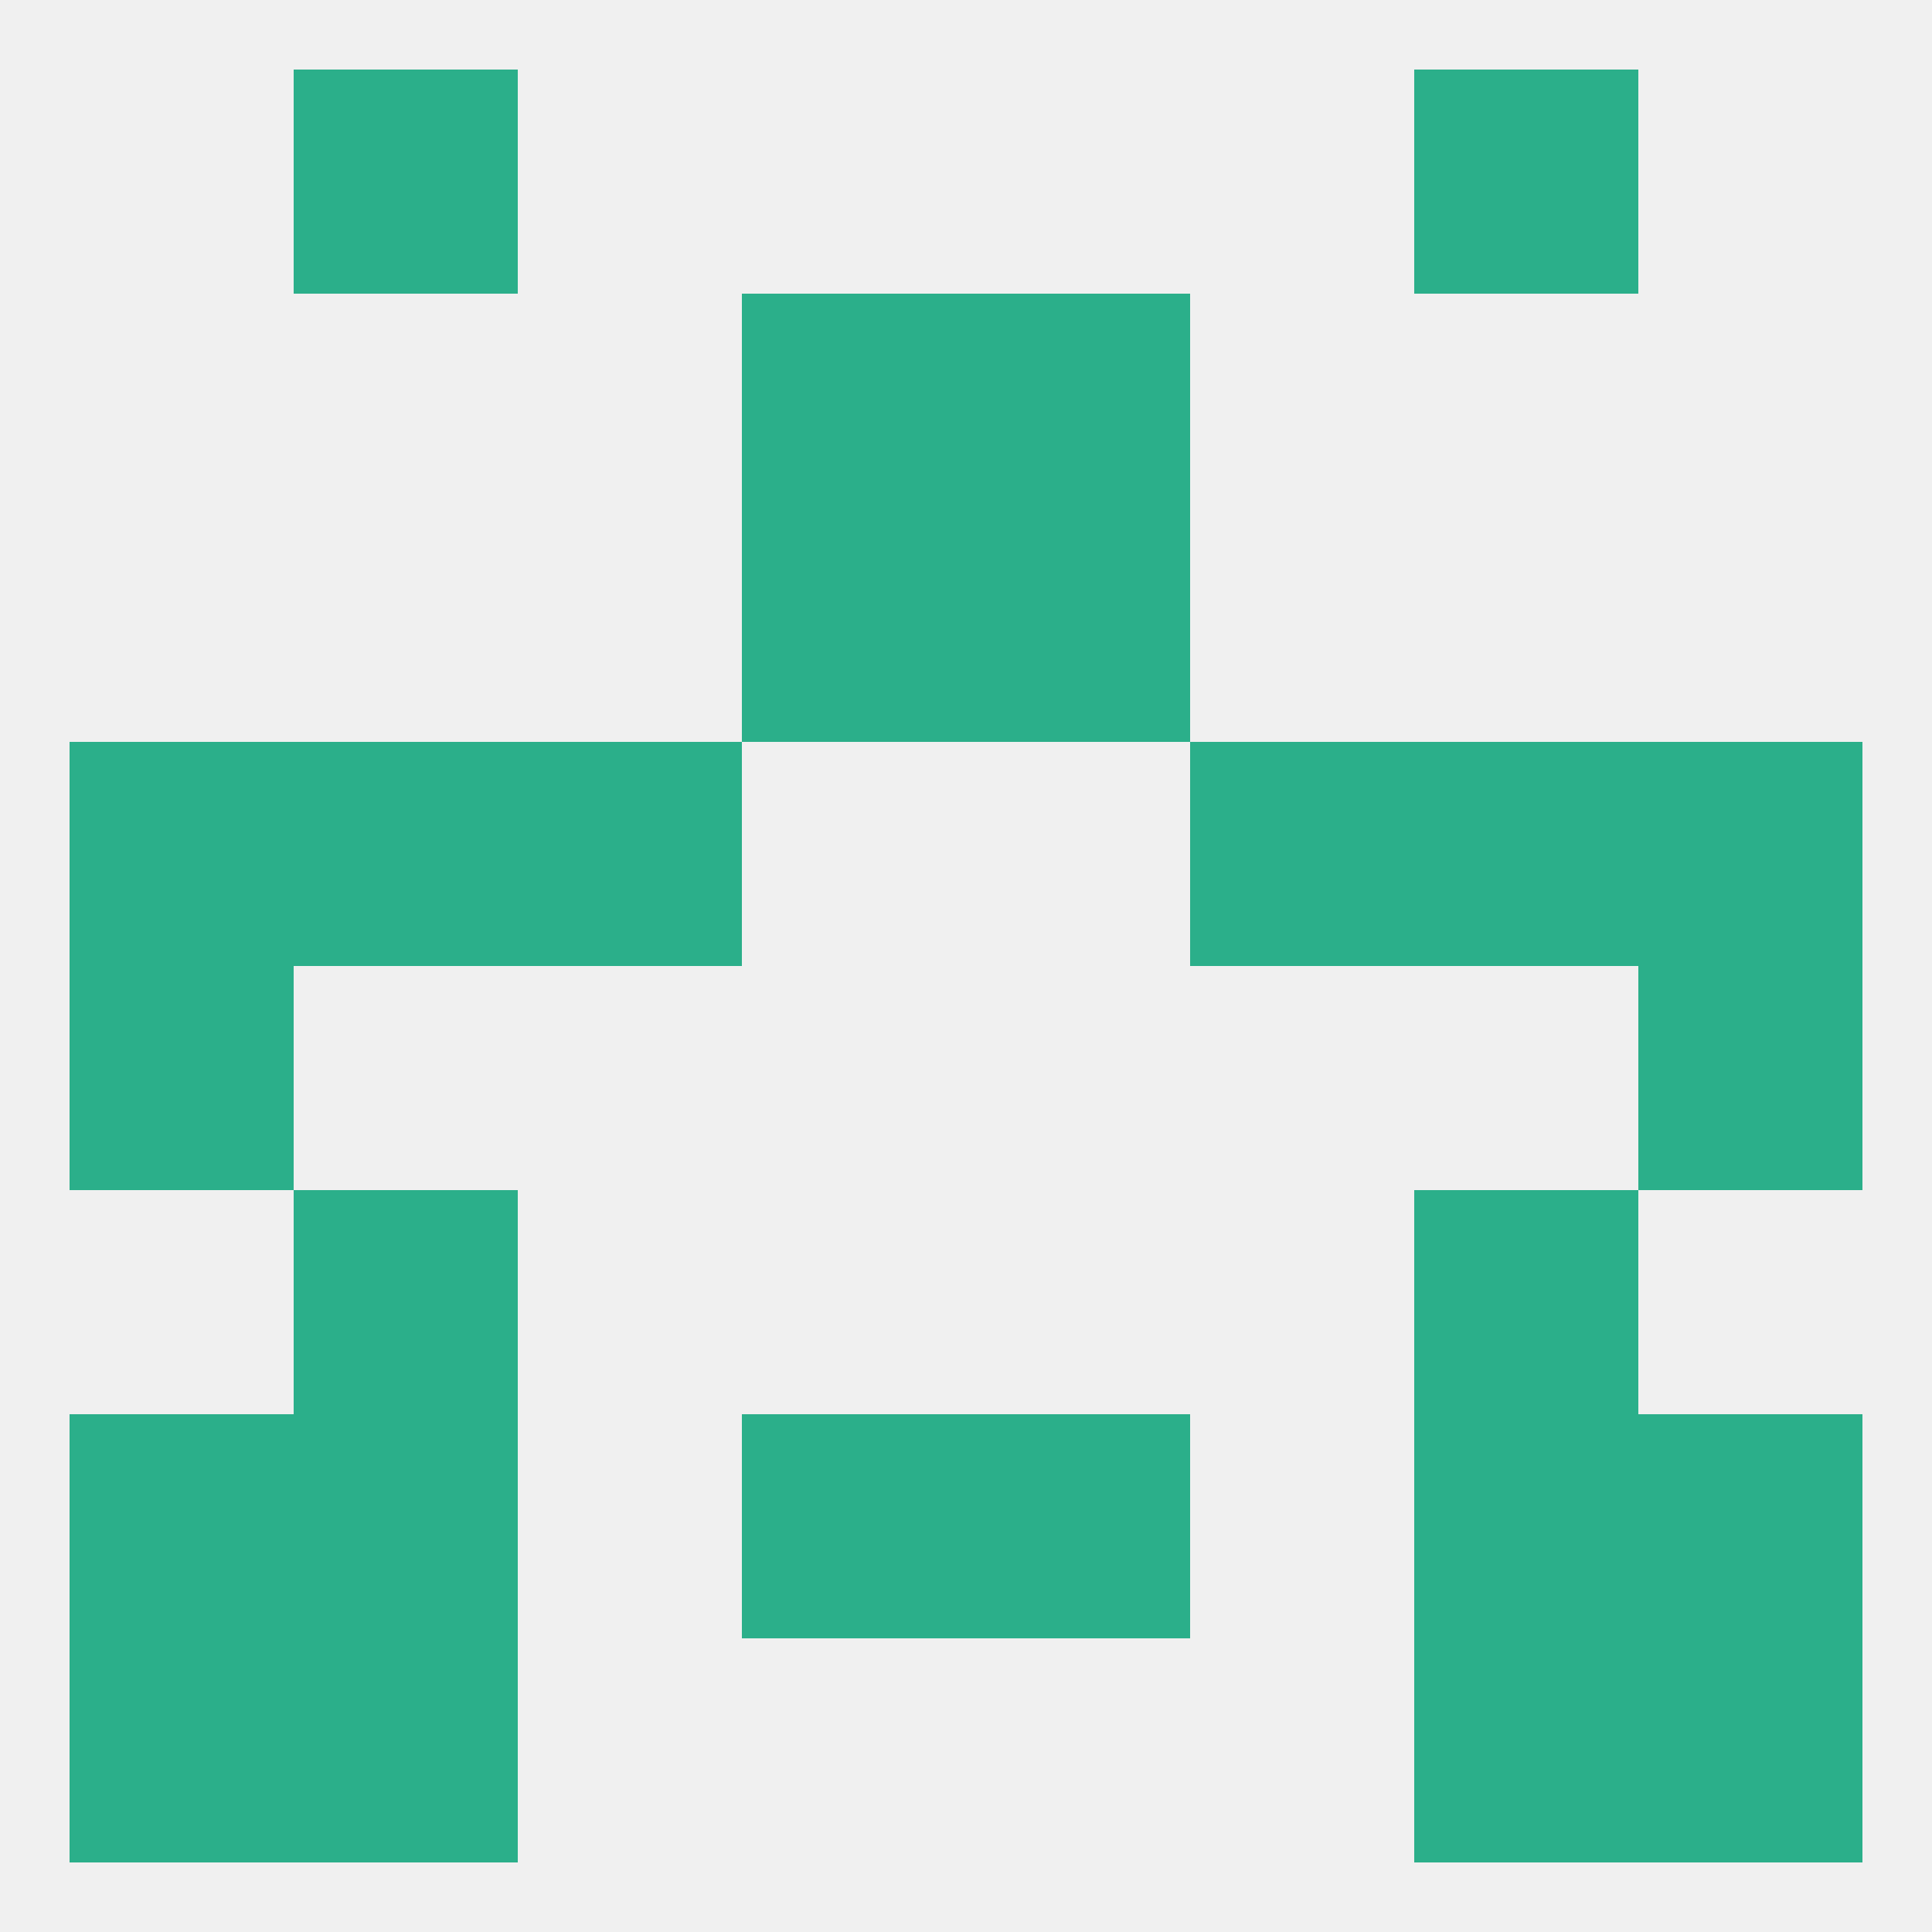
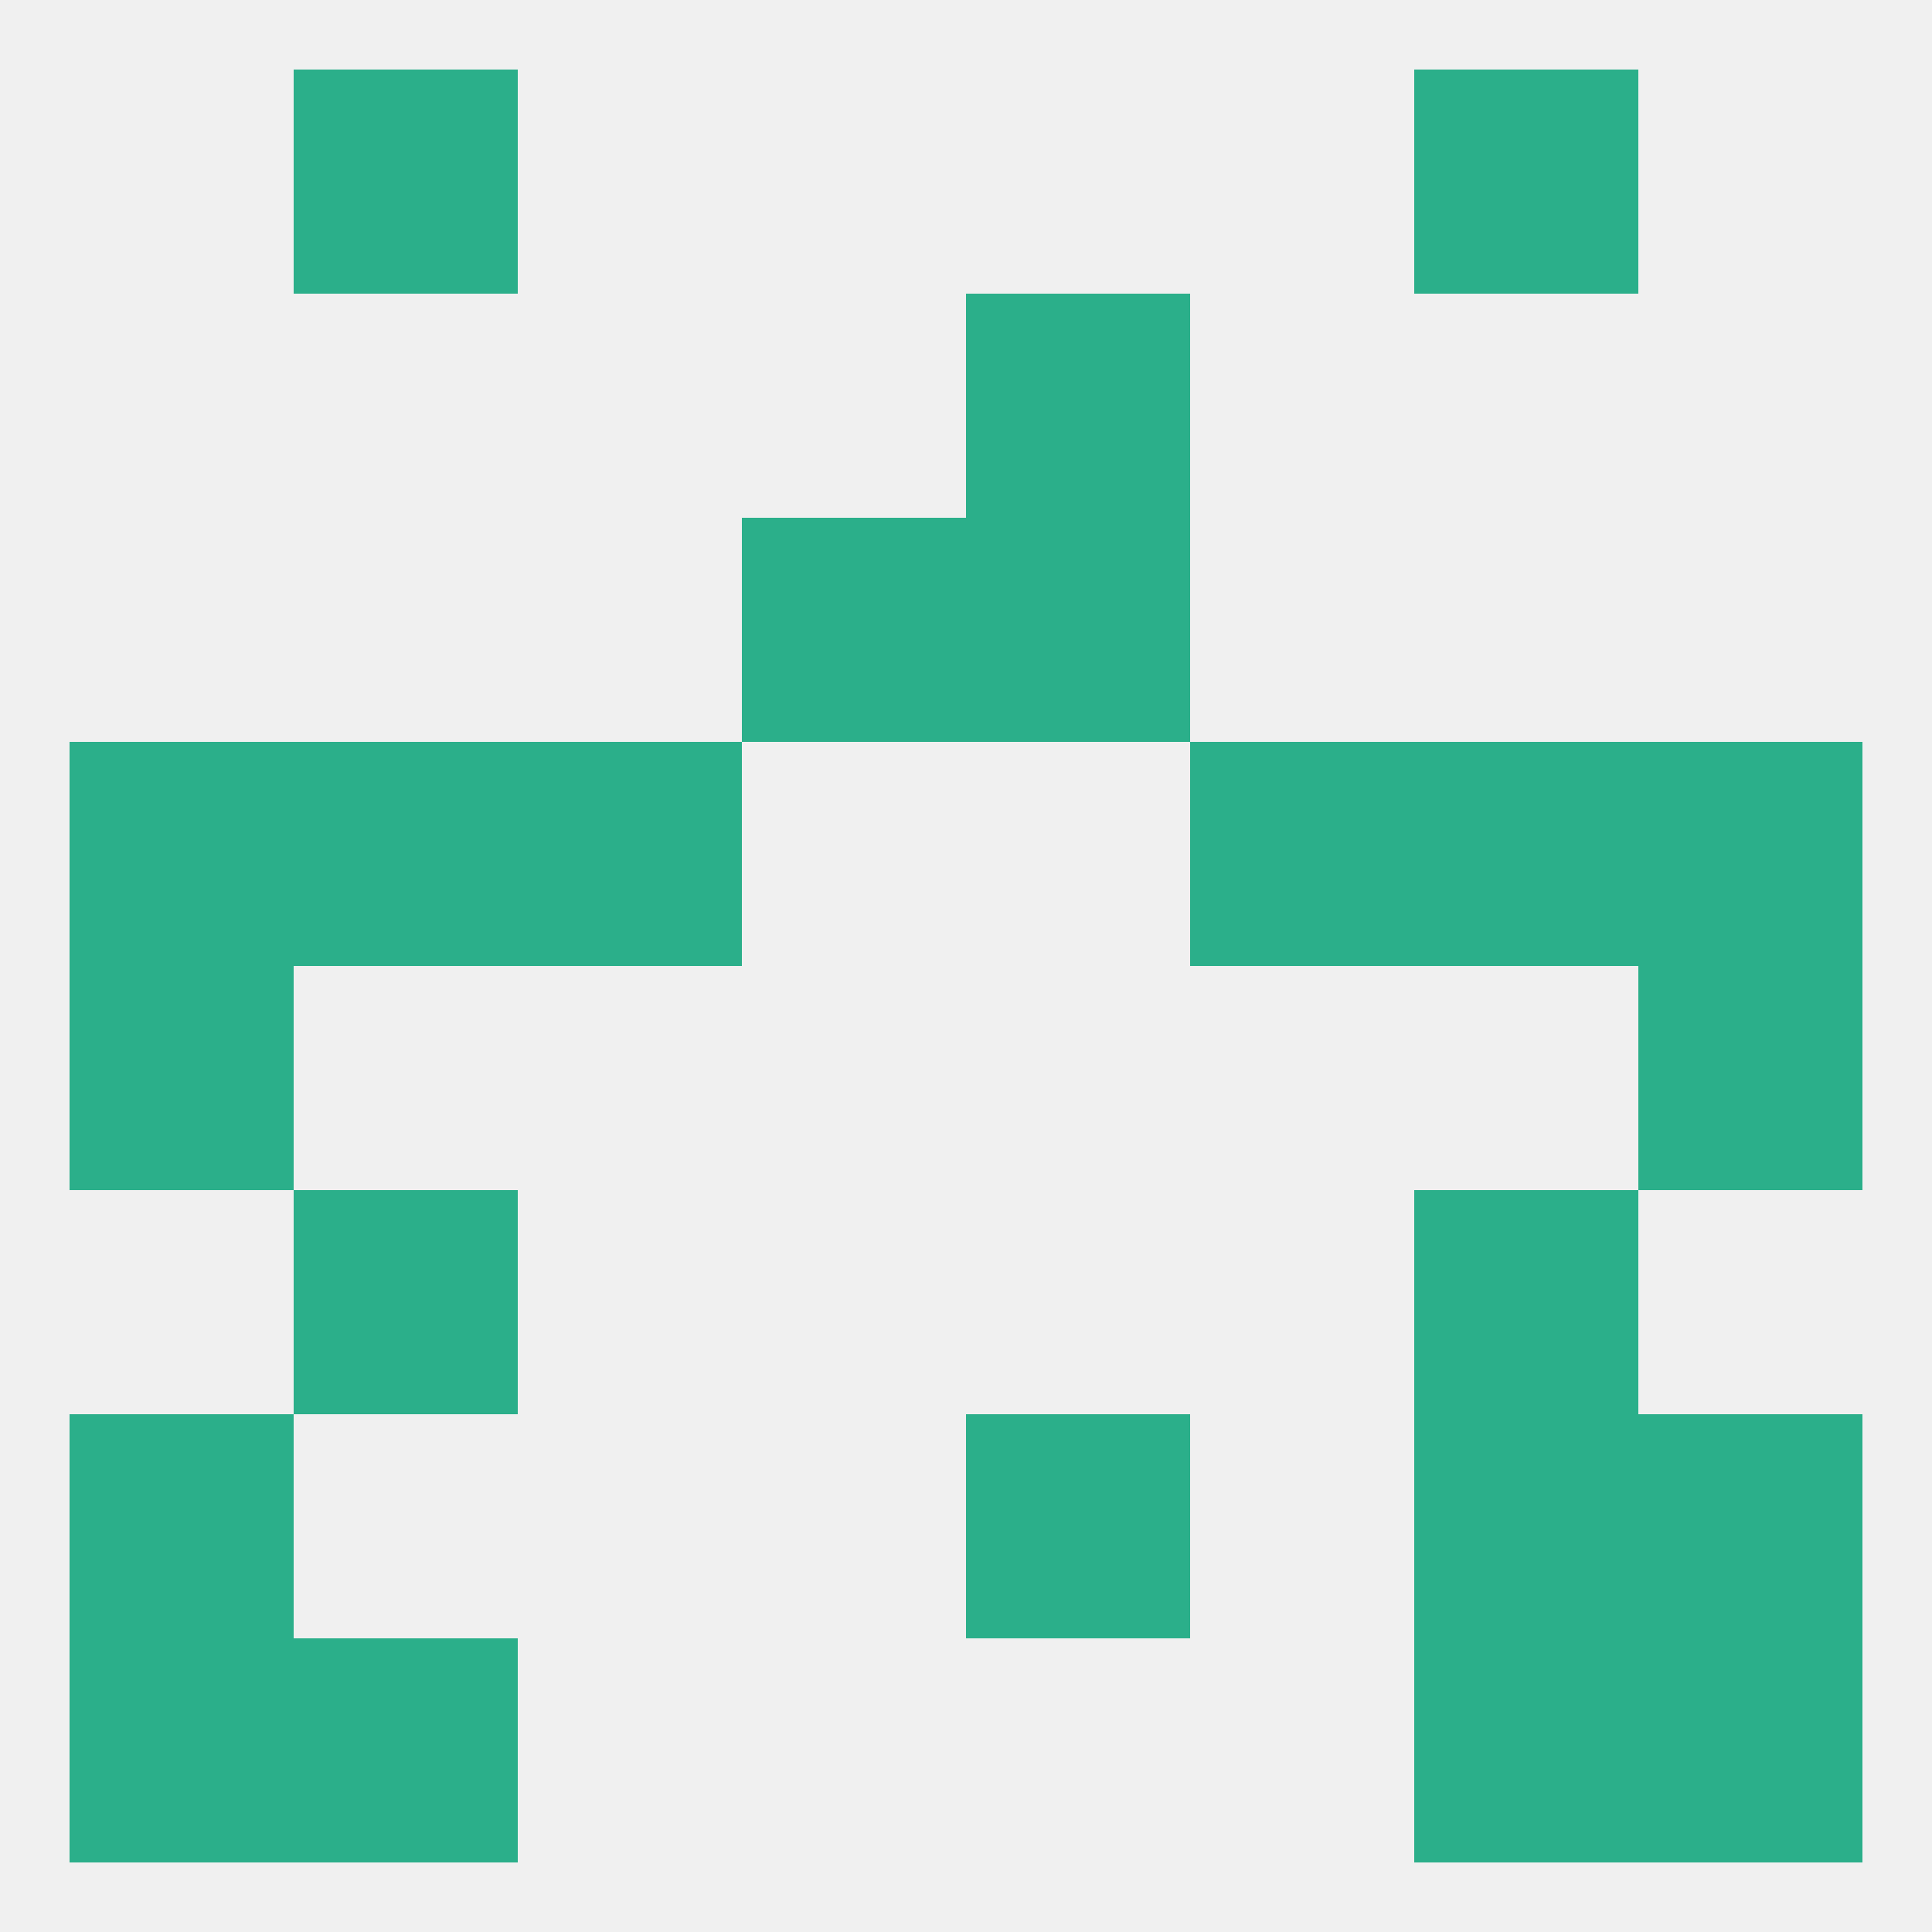
<svg xmlns="http://www.w3.org/2000/svg" version="1.1" baseprofile="full" width="250" height="250" viewBox="0 0 250 250">
  <rect width="100%" height="100%" fill="rgba(240,240,240,255)" />
  <rect x="38" y="96" width="29" height="29" fill="rgba(43,175,138,255)" />
  <rect x="183" y="96" width="29" height="29" fill="rgba(43,175,138,255)" />
  <rect x="67" y="96" width="29" height="29" fill="rgba(43,175,138,255)" />
  <rect x="154" y="96" width="29" height="29" fill="rgba(43,175,138,255)" />
  <rect x="9" y="96" width="29" height="29" fill="rgba(43,175,138,255)" />
  <rect x="212" y="96" width="29" height="29" fill="rgba(43,175,138,255)" />
  <rect x="38" y="154" width="29" height="29" fill="rgba(43,175,138,255)" />
  <rect x="183" y="154" width="29" height="29" fill="rgba(43,175,138,255)" />
-   <rect x="38" y="183" width="29" height="29" fill="rgba(43,175,138,255)" />
  <rect x="183" y="183" width="29" height="29" fill="rgba(43,175,138,255)" />
  <rect x="9" y="183" width="29" height="29" fill="rgba(43,175,138,255)" />
  <rect x="212" y="183" width="29" height="29" fill="rgba(43,175,138,255)" />
-   <rect x="96" y="183" width="29" height="29" fill="rgba(43,175,138,255)" />
  <rect x="125" y="183" width="29" height="29" fill="rgba(43,175,138,255)" />
  <rect x="212" y="212" width="29" height="29" fill="rgba(43,175,138,255)" />
  <rect x="38" y="212" width="29" height="29" fill="rgba(43,175,138,255)" />
  <rect x="183" y="212" width="29" height="29" fill="rgba(43,175,138,255)" />
  <rect x="9" y="212" width="29" height="29" fill="rgba(43,175,138,255)" />
  <rect x="38" y="9" width="29" height="29" fill="rgba(43,175,138,255)" />
  <rect x="183" y="9" width="29" height="29" fill="rgba(43,175,138,255)" />
-   <rect x="96" y="38" width="29" height="29" fill="rgba(43,175,138,255)" />
  <rect x="125" y="38" width="29" height="29" fill="rgba(43,175,138,255)" />
  <rect x="96" y="67" width="29" height="29" fill="rgba(43,175,138,255)" />
  <rect x="125" y="67" width="29" height="29" fill="rgba(43,175,138,255)" />
  <rect x="9" y="125" width="29" height="29" fill="rgba(43,175,138,255)" />
  <rect x="212" y="125" width="29" height="29" fill="rgba(43,175,138,255)" />
</svg>